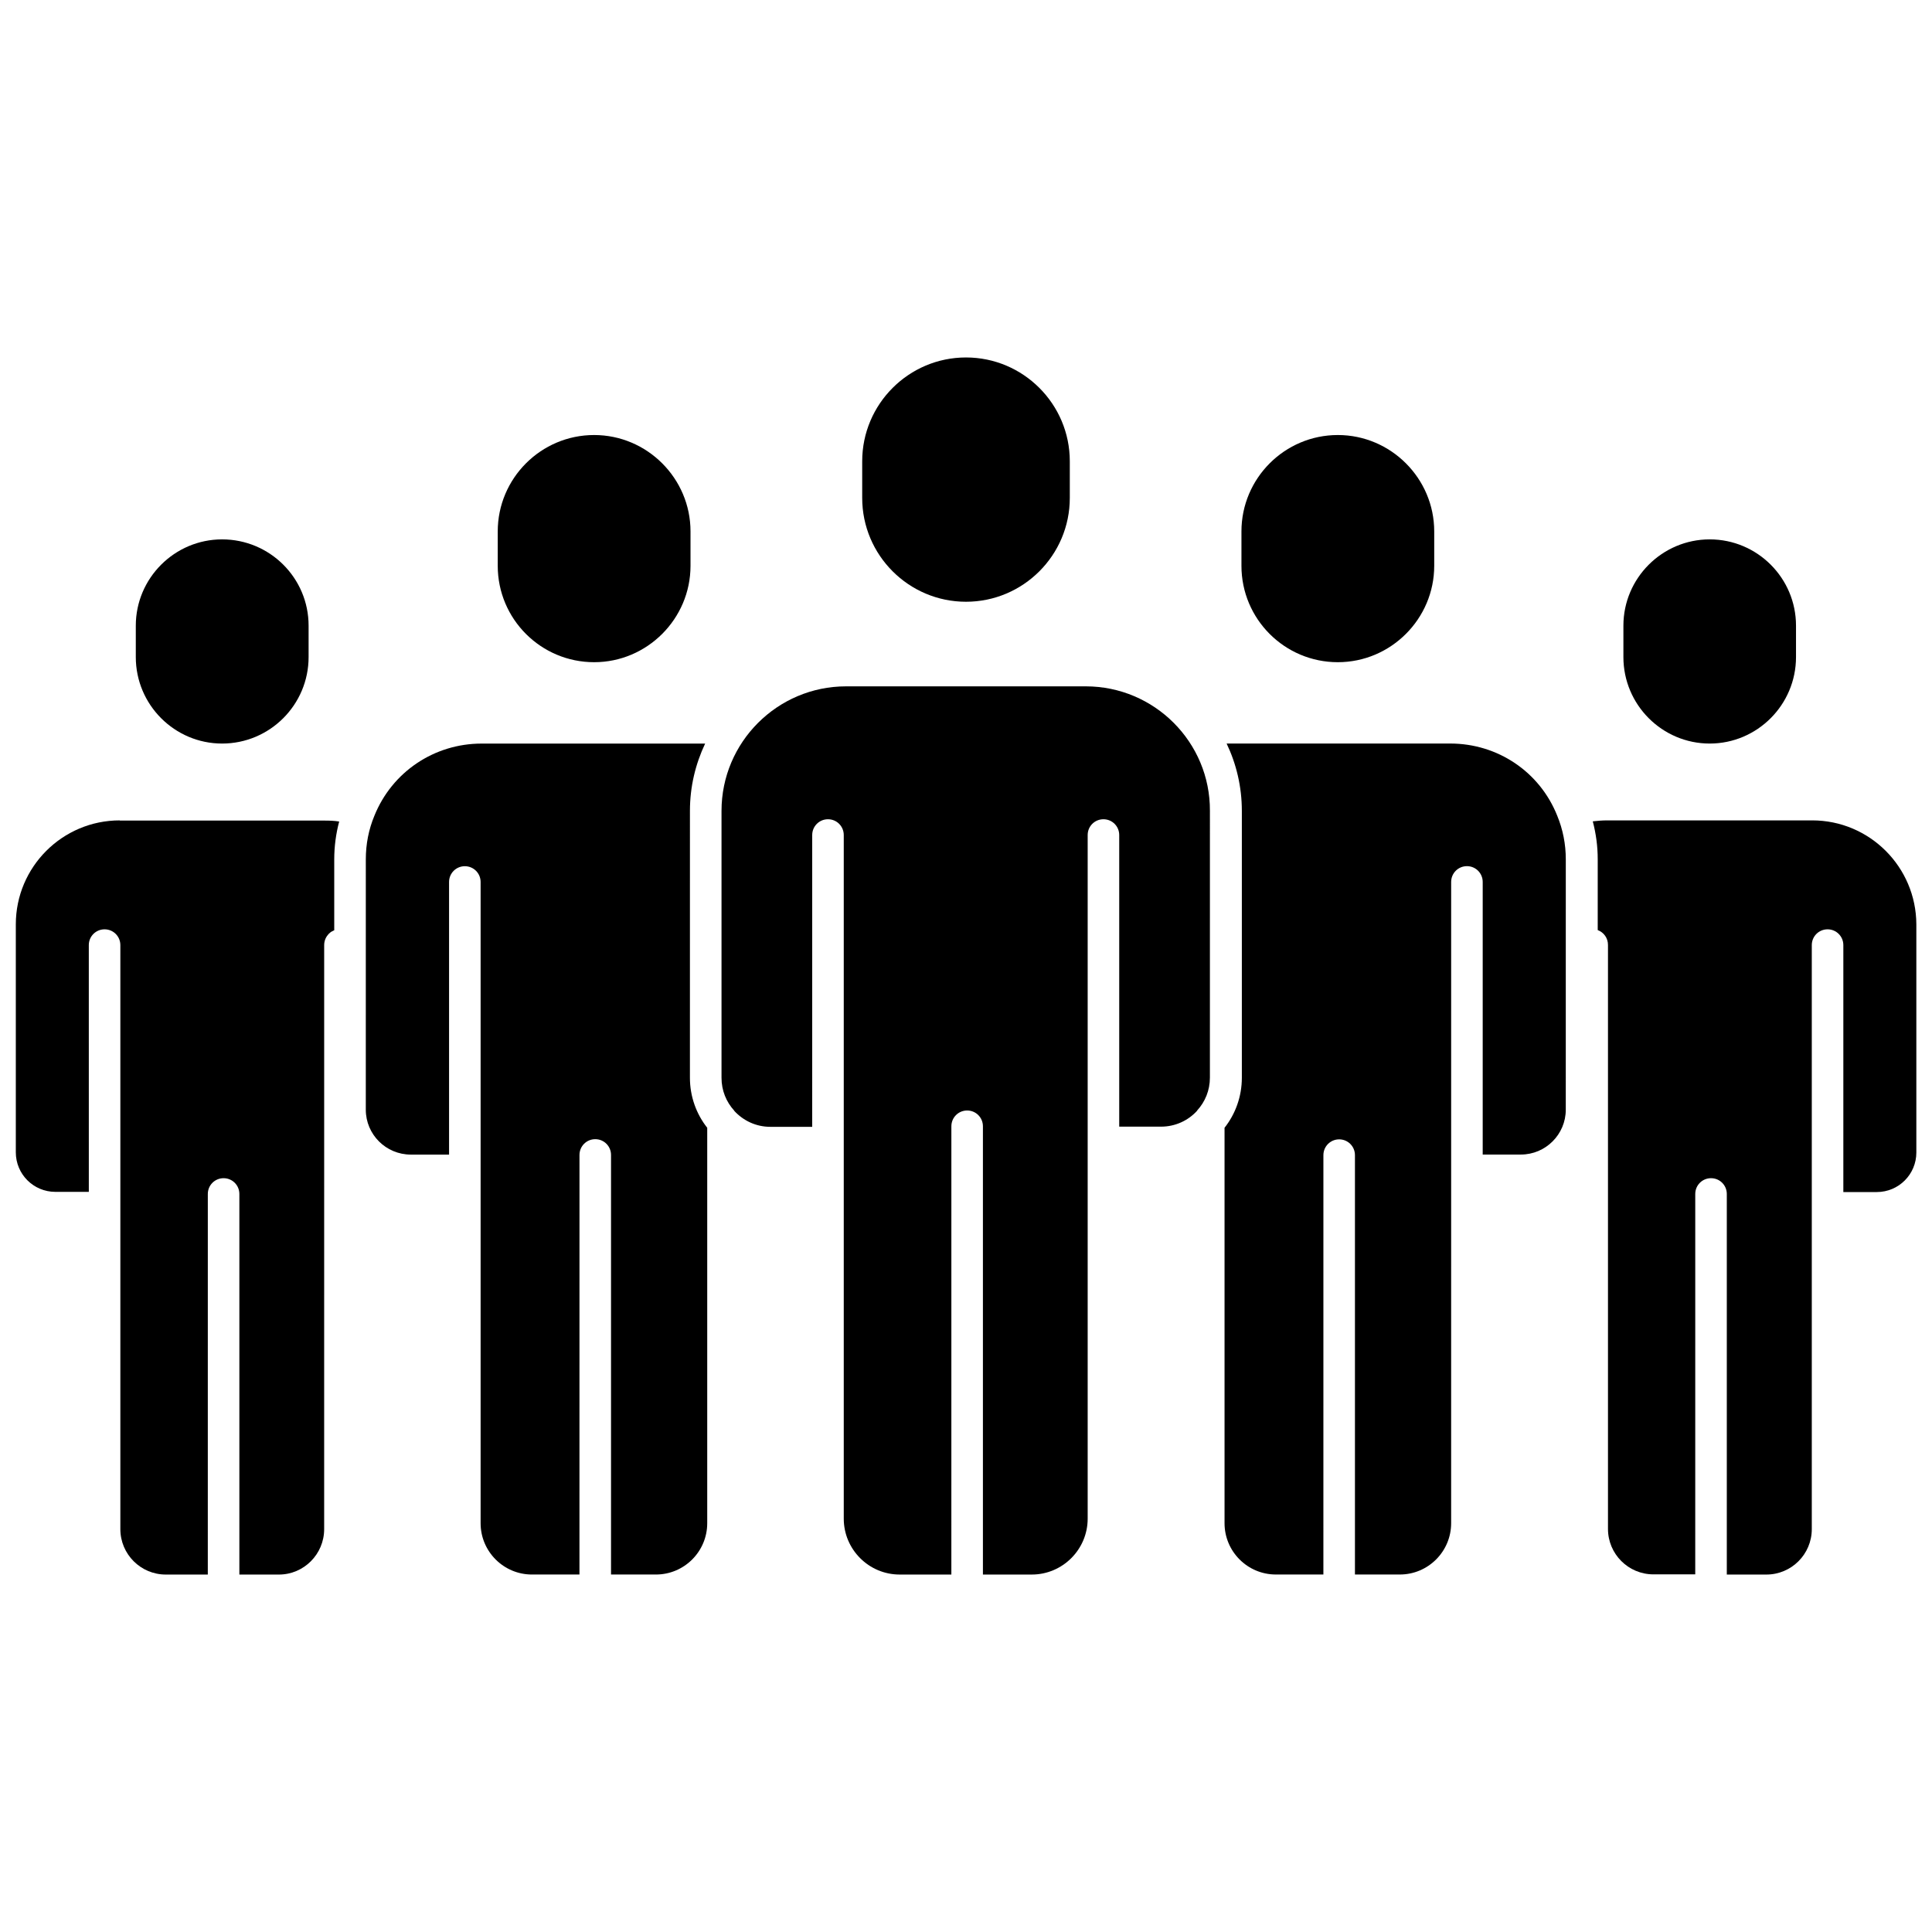
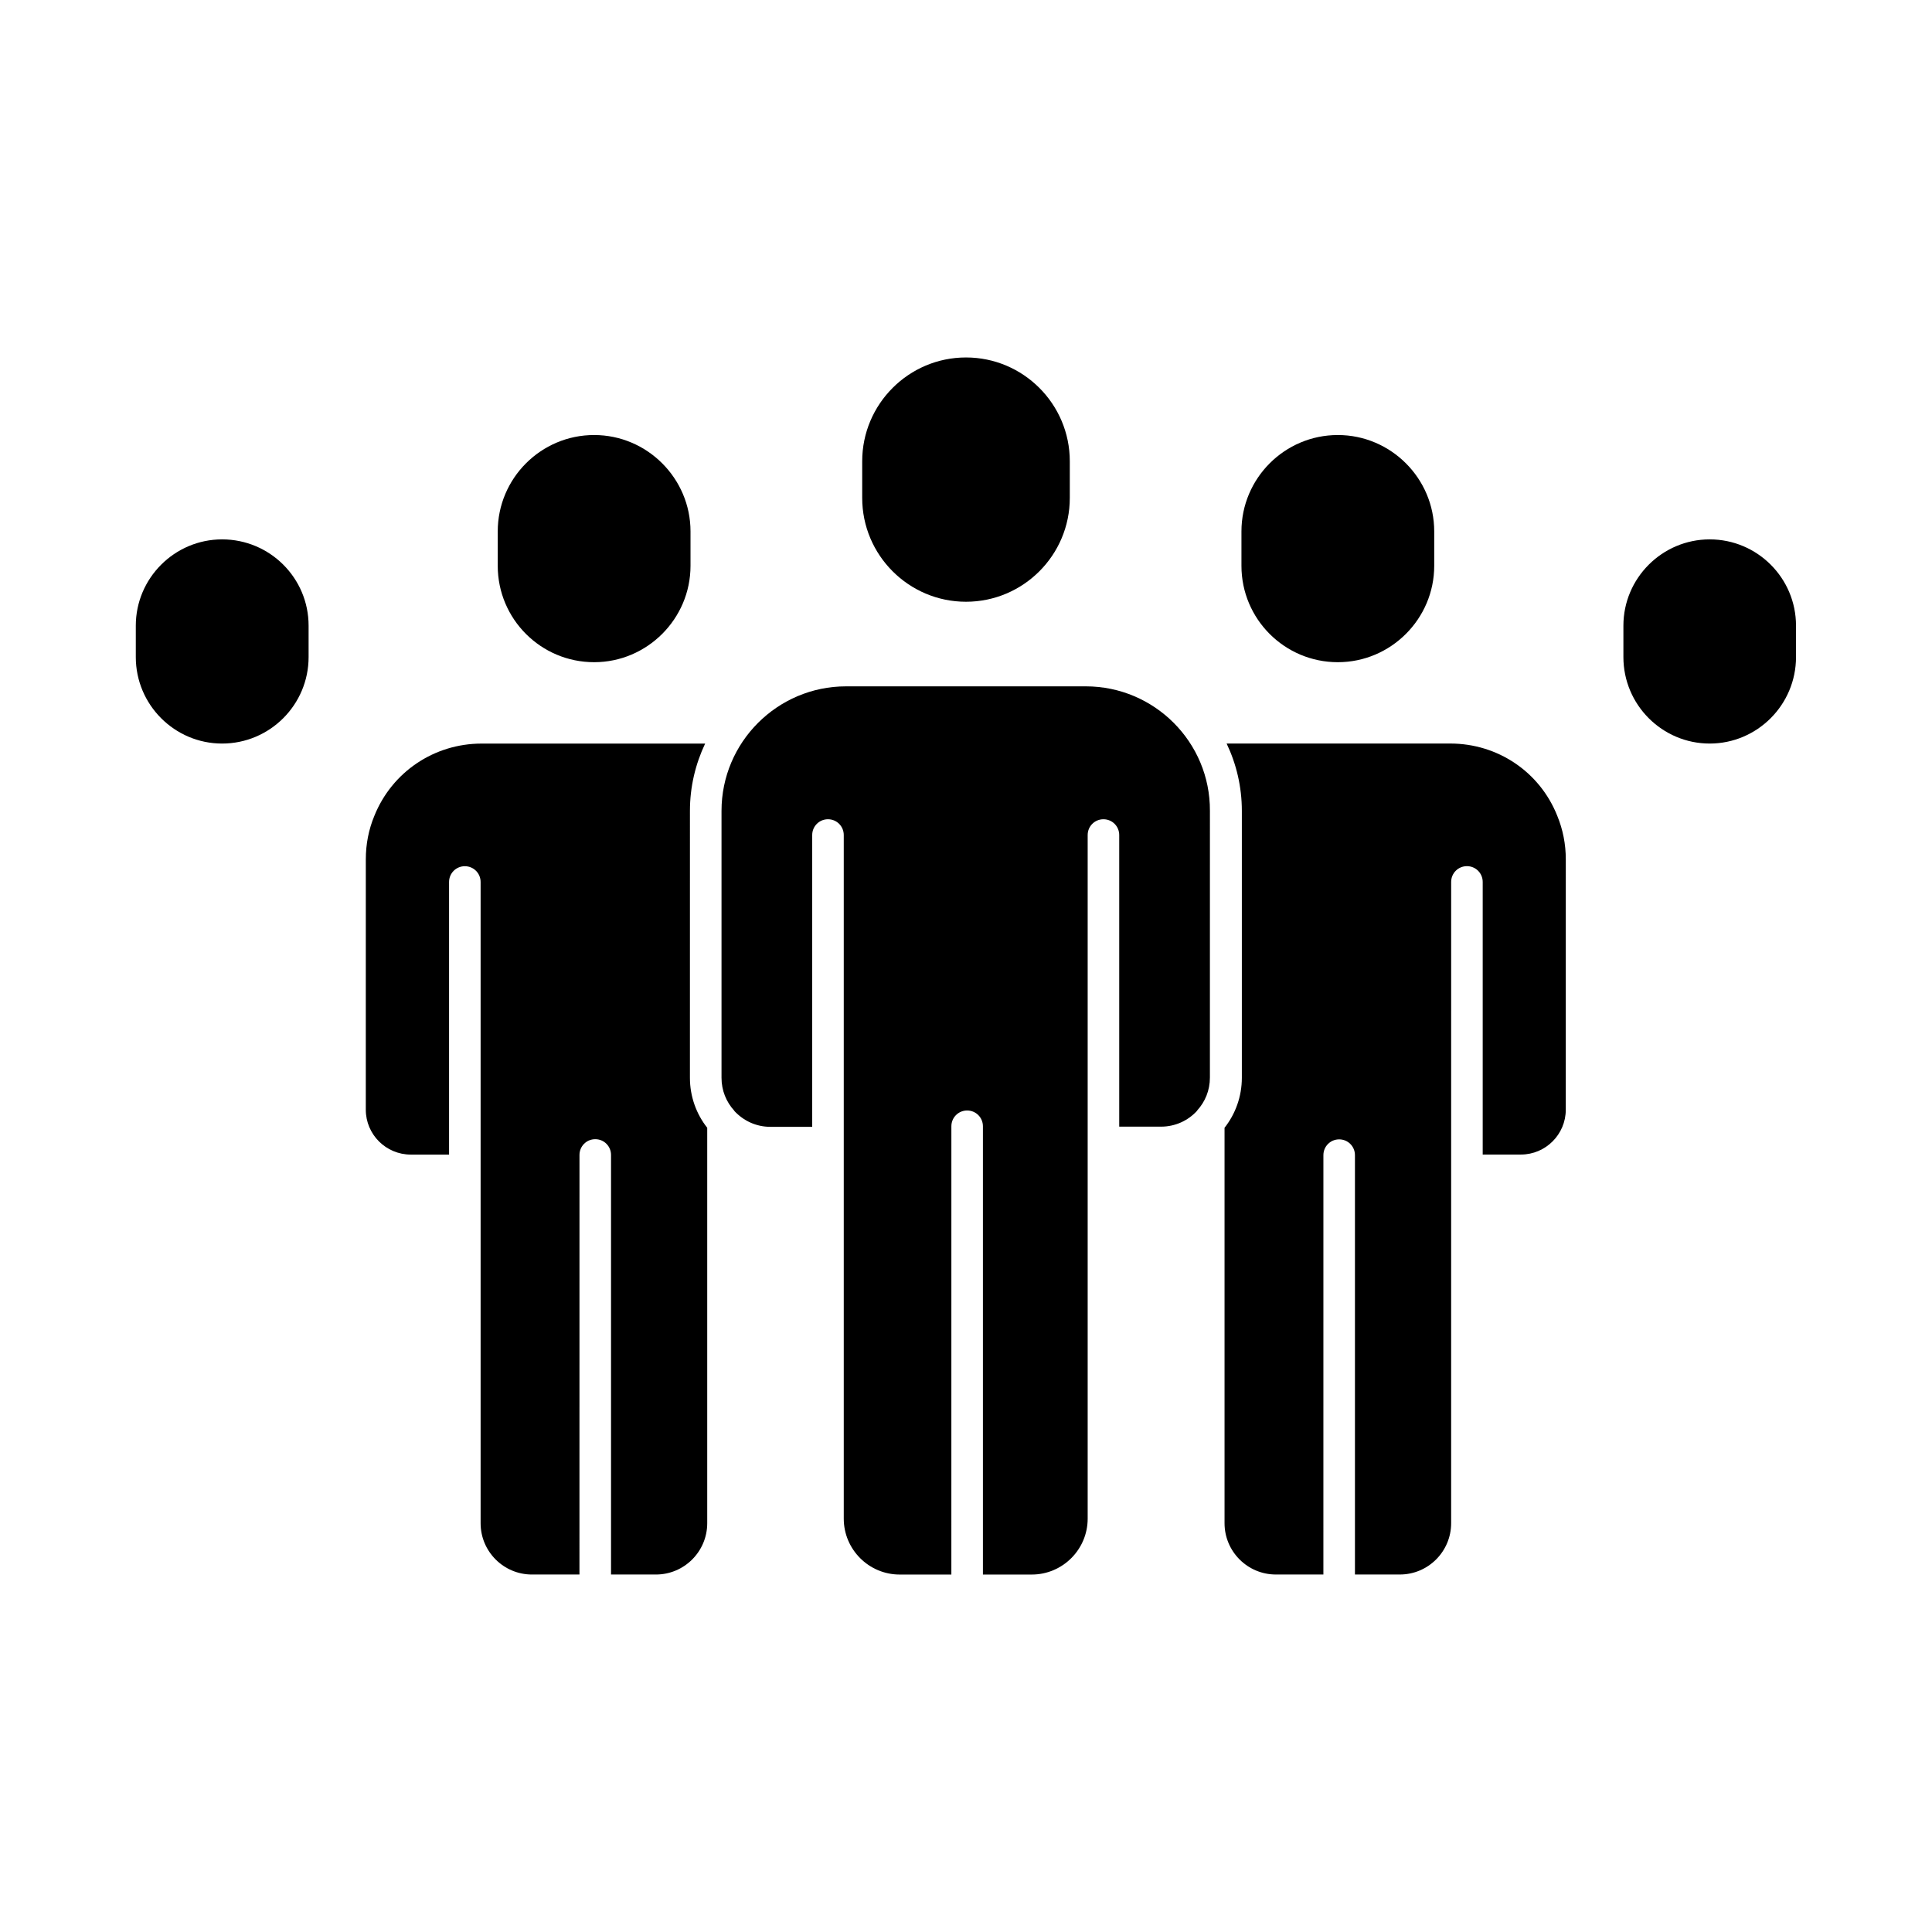
<svg xmlns="http://www.w3.org/2000/svg" width="800px" height="800px" version="1.1" viewBox="144 144 512 512">
  <defs>
    <clipPath id="b">
-       <path d="m148.09 361h85.906v201h-85.906z" />
-     </clipPath>
+       </clipPath>
    <clipPath id="a">
-       <path d="m566 361h85.902v201h-85.902z" />
+       <path d="m566 361h85.902h-85.902z" />
    </clipPath>
  </defs>
  <path d="m400 303.47c15.164 0 27.508-12.344 27.508-27.508v-9.723c0-15.164-12.344-27.508-27.508-27.508s-27.508 12.344-27.508 27.508v9.723c0 15.164 12.34 27.508 27.508 27.508z" />
  <path d="m301.45 319.49c14.055 0 25.543-11.488 25.543-25.543v-9.117c0-14.055-11.488-25.543-25.543-25.543-14.105 0-25.543 11.488-25.543 25.543v9.117c0 14.109 11.438 25.543 25.543 25.543z" />
  <path d="m326.84 358.89c0-6.398 1.461-12.395 4.031-17.836l-59.246 0.004c-12.543 0-23.73 7.508-28.414 19.145-1.512 3.629-2.266 7.508-2.266 11.539l-0.004 51.938v0.453 13.957c0 6.551 5.34 11.891 11.941 11.891h10.125v-72.246c0-2.316 1.863-4.18 4.18-4.18s4.18 1.863 4.18 4.18v169.93c0 7.508 6.098 13.602 13.602 13.602h12.594l0.008-111.19c0-2.316 1.863-4.18 4.18-4.18s4.18 1.863 4.18 4.18v111.19h11.891c7.508 0 13.602-6.098 13.602-13.602v-104.79c-2.871-3.629-4.586-8.262-4.586-13.25z" />
  <path d="m202.86 341.05c12.645 0 22.922-10.277 22.922-22.922v-8.316c0-12.645-10.277-22.871-22.922-22.871-12.594 0-22.871 10.277-22.871 22.871v8.312c-0.004 12.645 10.273 22.926 22.871 22.926z" />
  <g clip-path="url(#b)">
    <path d="m175.75 361.41c-15.215 0-27.559 12.344-27.559 27.559v60.406c0 5.793 4.684 10.48 10.48 10.48h8.867l-0.004-65.395c0-2.316 1.863-4.18 4.18-4.18s4.18 1.863 4.18 4.18v154.77c0 6.648 5.391 12.043 12.043 12.043h11.133l0.004-100.86c0-2.316 1.863-4.18 4.18-4.18 2.316 0 4.18 1.863 4.18 4.18v100.86h10.48c6.602 0 11.992-5.391 11.992-12.043l0.004-154.77c0-1.008 0.352-1.965 0.957-2.672 0.102-0.102 0.152-0.203 0.25-0.301 0.301-0.301 0.605-0.555 0.957-0.707 0.152-0.102 0.352-0.152 0.504-0.25v-18.793c0-3.426 0.453-6.801 1.309-10.027-1.258-0.203-2.57-0.25-3.879-0.25h-54.258z" />
  </g>
  <path d="m597.09 341.05c12.594 0 22.871-10.277 22.871-22.922v-8.316c0-12.645-10.277-22.871-22.871-22.871s-22.871 10.277-22.871 22.871v8.312c-0.004 12.645 10.273 22.926 22.871 22.926z" />
  <path d="m498.54 319.49c14.055 0 25.543-11.488 25.543-25.543v-9.117c0-14.055-11.488-25.543-25.543-25.543-14.105 0-25.543 11.488-25.543 25.543v9.117c0 14.109 11.438 25.543 25.543 25.543z" />
  <g clip-path="url(#a)">
    <path d="m624.24 361.41h-54.258c-1.309 0-2.621 0.102-3.879 0.25 0.855 3.273 1.309 6.602 1.309 10.027v18.793c1.613 0.605 2.719 2.117 2.719 3.93v154.77c0 6.648 5.391 12.043 12.043 12.043h11.082l0.004-100.81c0-2.316 1.863-4.18 4.18-4.18s4.18 1.863 4.18 4.18v100.86h10.48c6.648 0 12.043-5.391 12.043-12.043v-154.77c0-2.316 1.863-4.18 4.18-4.18 2.316 0 4.18 1.863 4.18 4.18v65.445h8.867c5.793 0 10.48-4.684 10.48-10.48v-60.457c-0.051-15.215-12.391-27.559-27.609-27.559z" />
  </g>
  <path d="m431.74 325.89h-63.531c-18.188 0-33 14.812-33 33v70.734c0 3.375 1.258 6.398 3.375 8.715v0.051c2.418 2.621 5.793 4.231 9.574 4.231h11.082l0.004-77.332c0-2.316 1.863-4.18 4.18-4.18s4.18 1.863 4.18 4.18v181.17c0 8.16 6.648 14.812 14.812 14.812h13.703l0.004-118.8c0-2.316 1.863-4.18 4.18-4.18 2.316 0 4.18 1.863 4.18 4.18v118.8h12.949c8.16 0 14.812-6.648 14.812-14.812v-181.17c0-2.316 1.863-4.18 4.18-4.18s4.18 1.863 4.18 4.18v77.285h11.082c3.777 0 7.203-1.613 9.574-4.231v-0.051c2.117-2.316 3.375-5.34 3.375-8.715l0.004-70.688c0.102-18.188-14.711-33-32.898-33z" />
  <path d="m528.32 341.05h-59.25c2.57 5.391 4.031 11.438 4.031 17.836v70.734c0 4.988-1.715 9.621-4.586 13.25v104.79c0 7.508 6.098 13.602 13.602 13.602h12.594l0.004-111.14c0-2.316 1.863-4.18 4.18-4.18 2.316 0 4.18 1.863 4.18 4.18v111.14h11.891c7.508 0 13.602-6.098 13.602-13.602l0.004-169.94c0-2.316 1.863-4.18 4.18-4.18s4.18 1.863 4.18 4.18v72.246h10.125c6.551 0 11.891-5.34 11.891-11.891l0.004-66.352c0-3.981-0.754-7.859-2.266-11.539-4.637-11.637-15.77-19.141-28.363-19.141z" />
</svg>